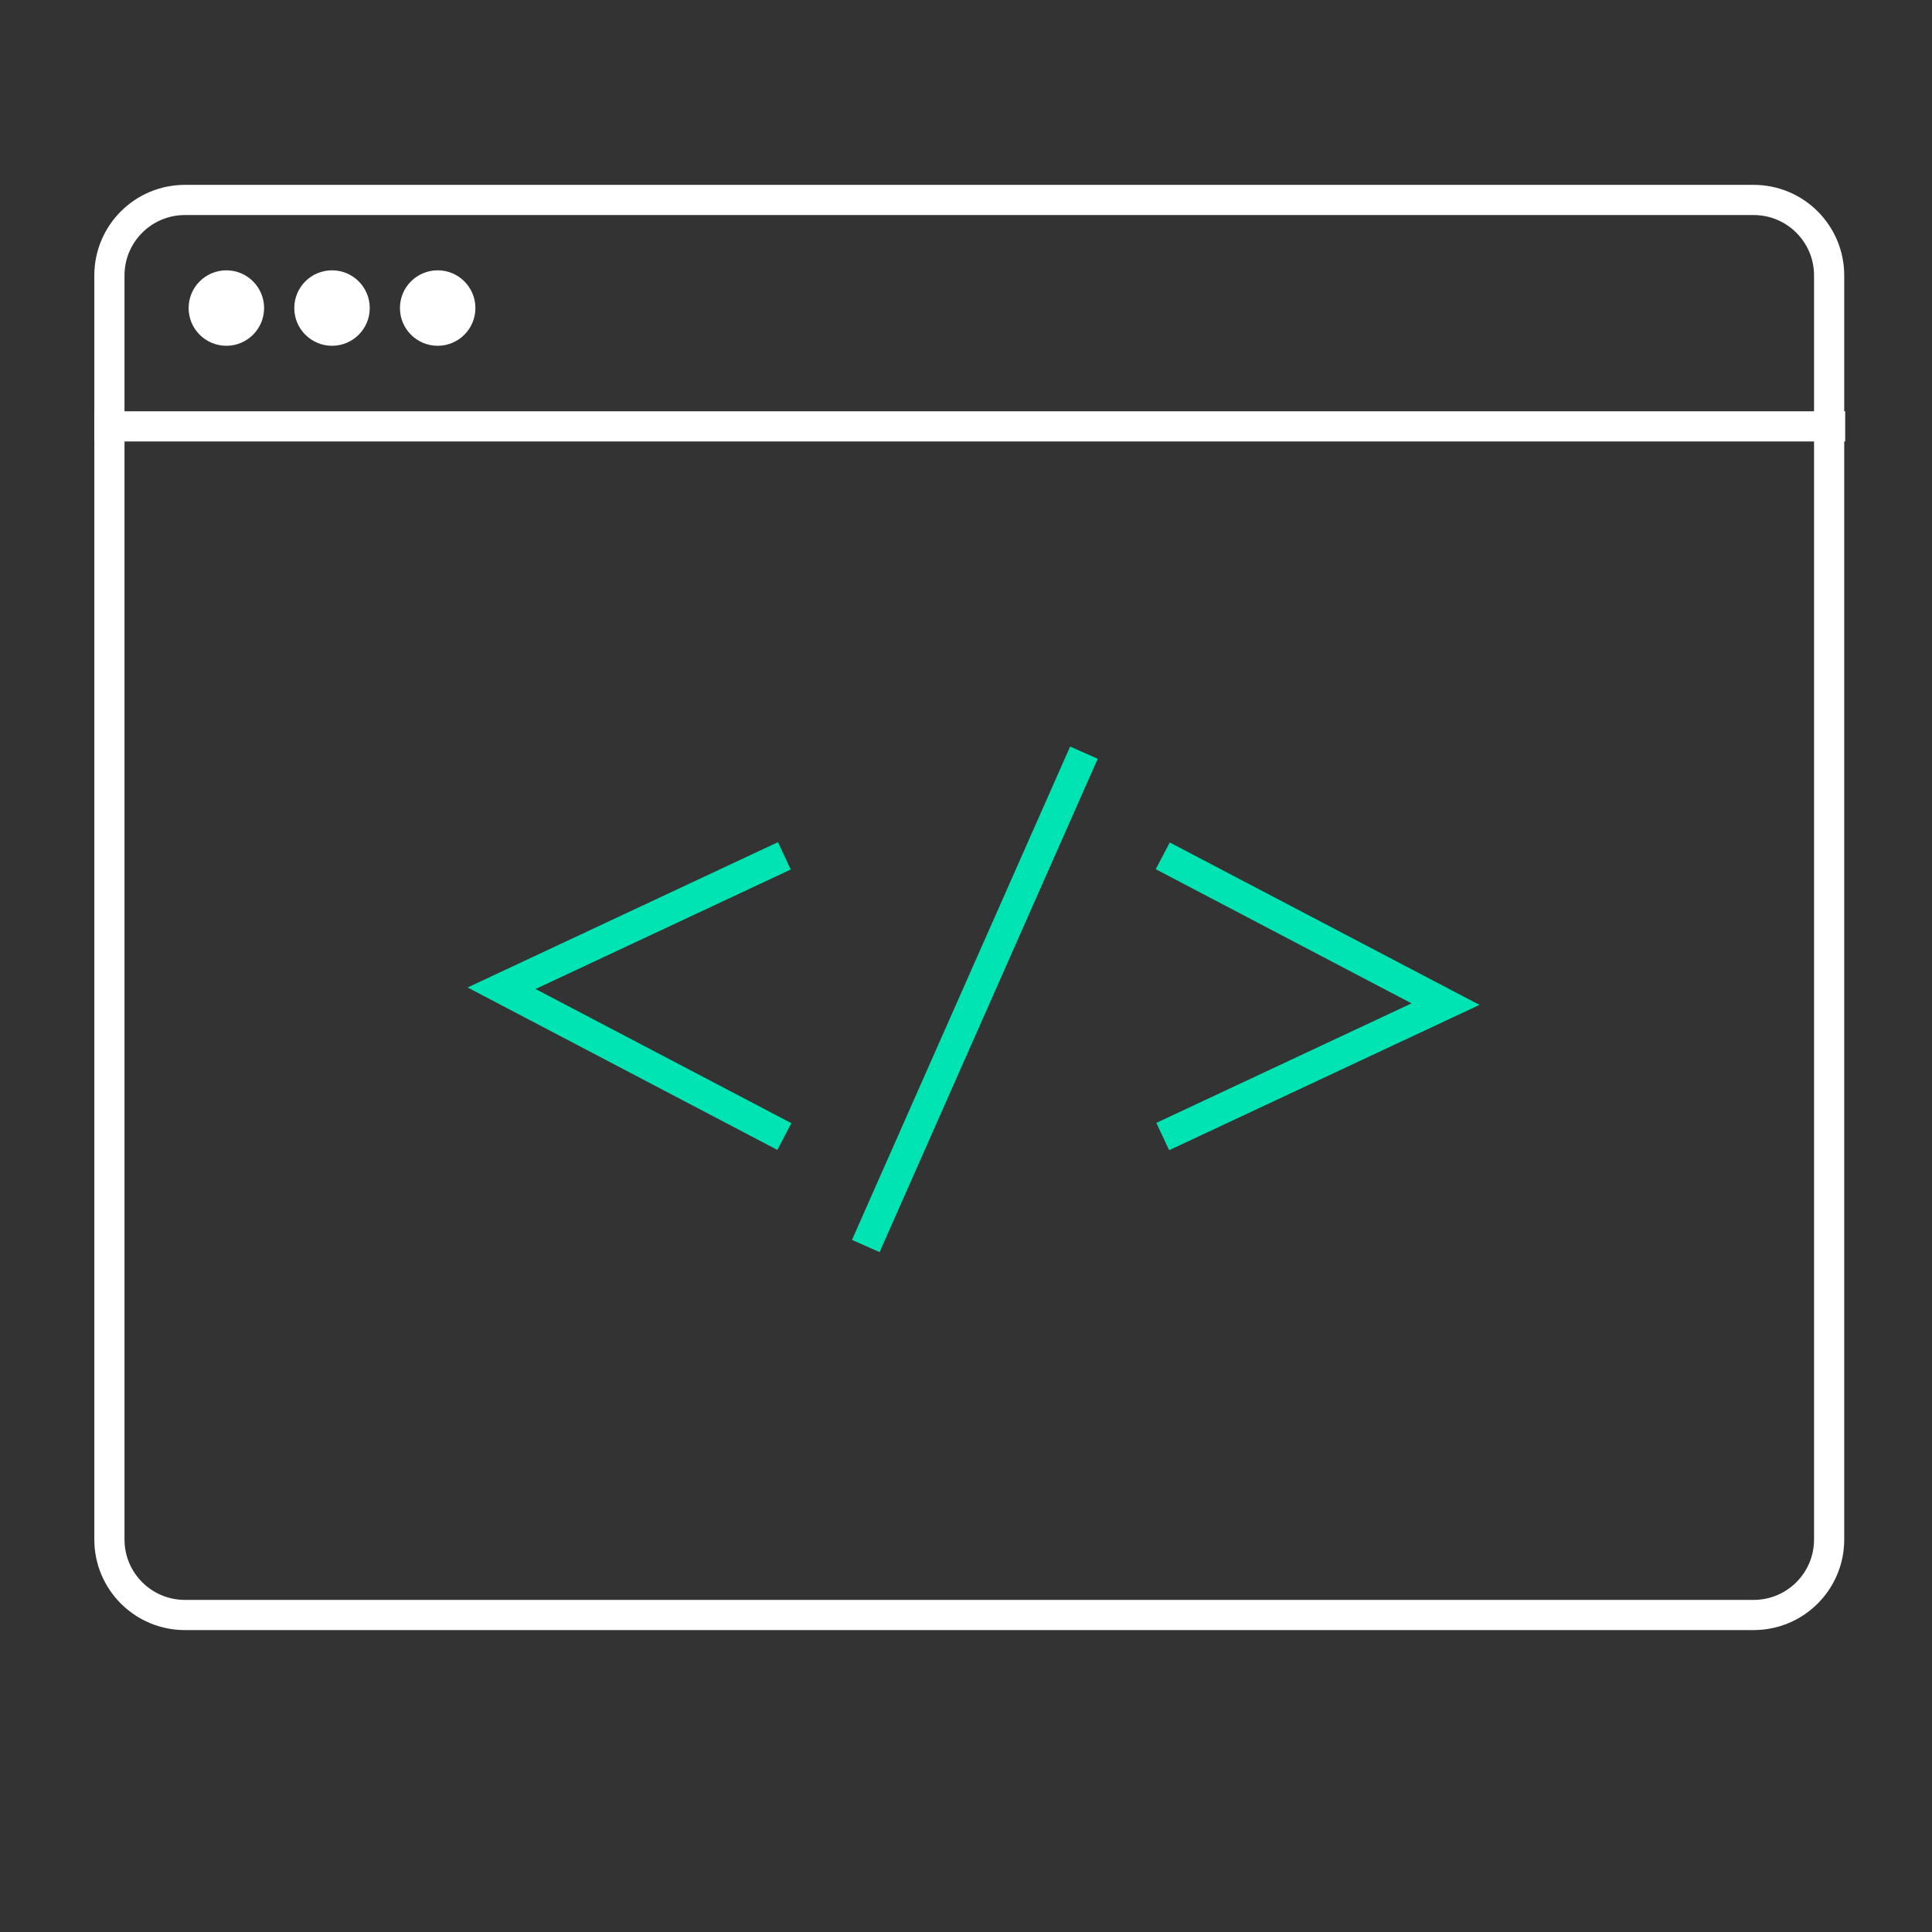
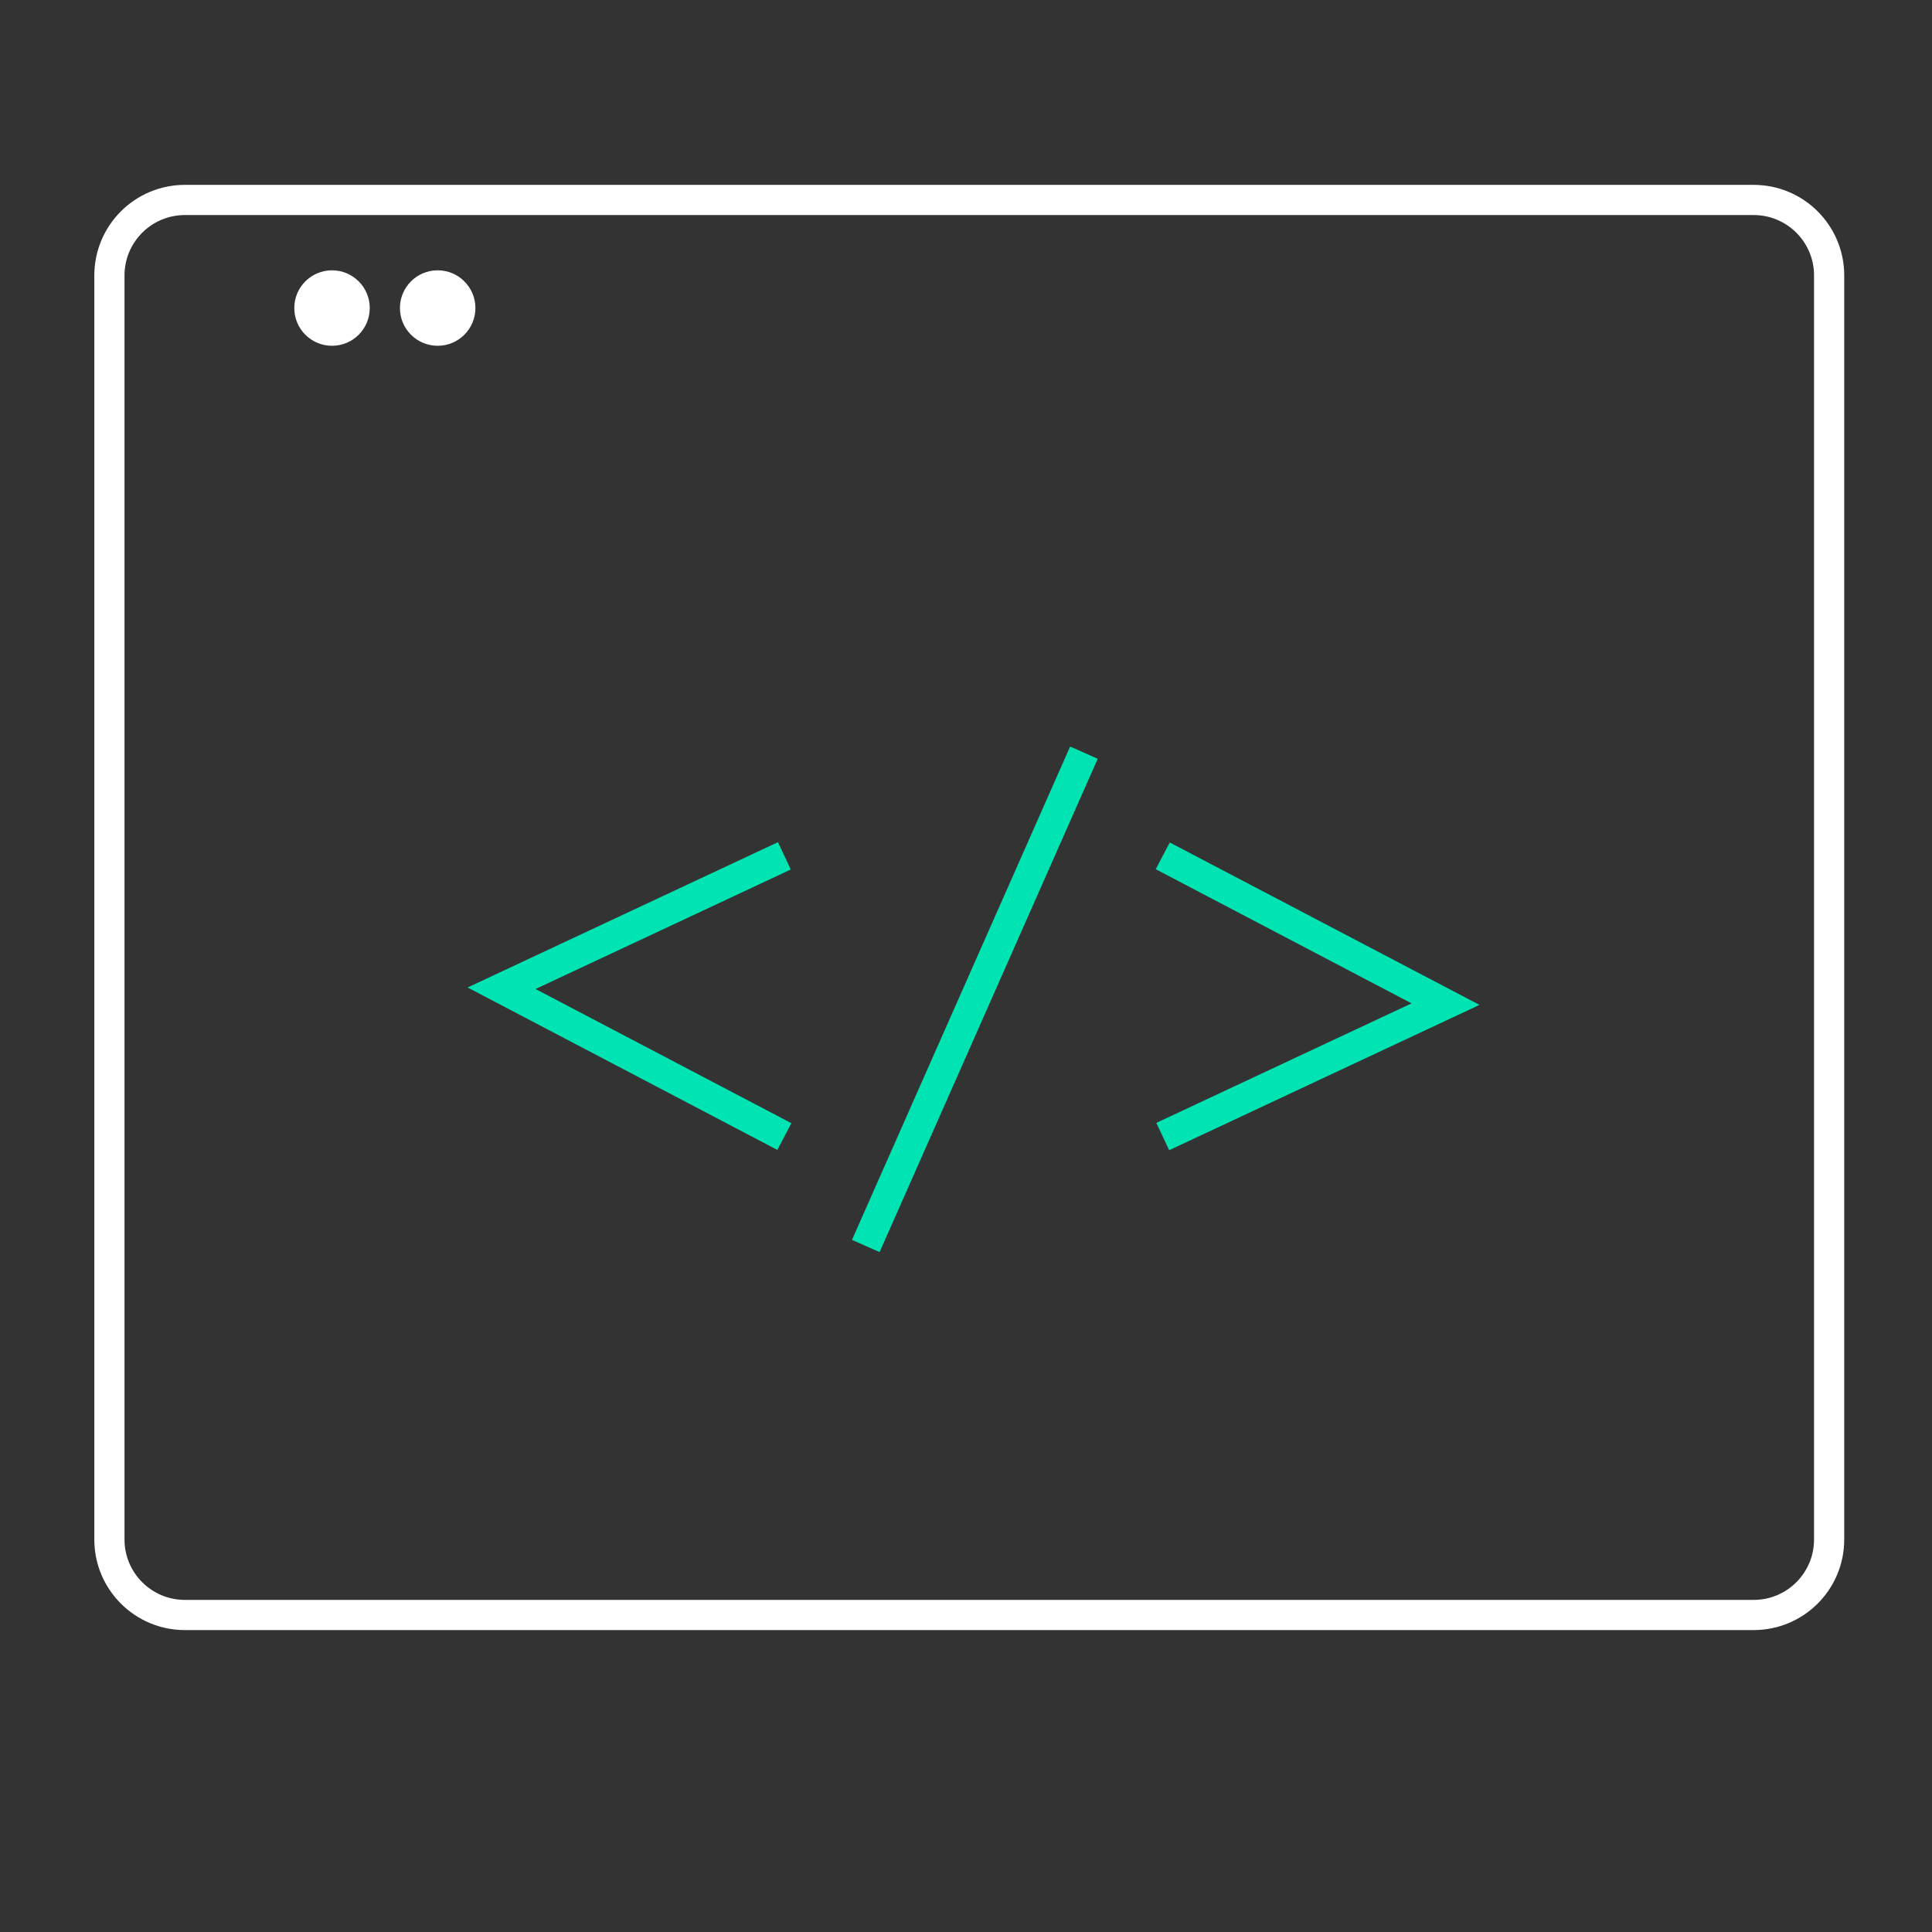
<svg xmlns="http://www.w3.org/2000/svg" width="128" height="128" viewBox="0 0 128 128" fill="none">
  <rect x="0" y="0" width="128" height="128" fill="#333333" stroke="none" />
  <path d="M12.249 13.248H116.185C118.946 13.248 121.185 15.486 121.185 18.248V101.997C121.185 104.759 118.946 106.997 116.185 106.997H95.479H12.249C9.488 106.997 7.249 104.759 7.249 101.997V18.248C7.249 15.486 9.488 13.248 12.249 13.248Z" stroke="white" stroke-width="2" vector-effect="non-scaling-stroke" />
-   <path d="M6.249 28.248L122.249 28.248" stroke="white" stroke-width="2" vector-effect="non-scaling-stroke" stroke-linejoin="round" />
-   <circle cx="14.997" cy="20.409" r="2.5" fill="white" />
  <circle cx="21.997" cy="20.409" r="2.5" fill="white" />
  <circle cx="28.997" cy="20.409" r="2.5" fill="white" />
  <path d="M71.813 49.866L57.36 82.551" stroke="#00E4B3" stroke-width="2" vector-effect="non-scaling-stroke" />
  <path d="M51.965 75.299L33.231 65.474L51.965 56.702" stroke="#00E4B3" stroke-width="2" vector-effect="non-scaling-stroke" />
  <path d="M77.035 56.702L95.769 66.526L77.035 75.299" stroke="#00E4B3" stroke-width="2" vector-effect="non-scaling-stroke" />
</svg>